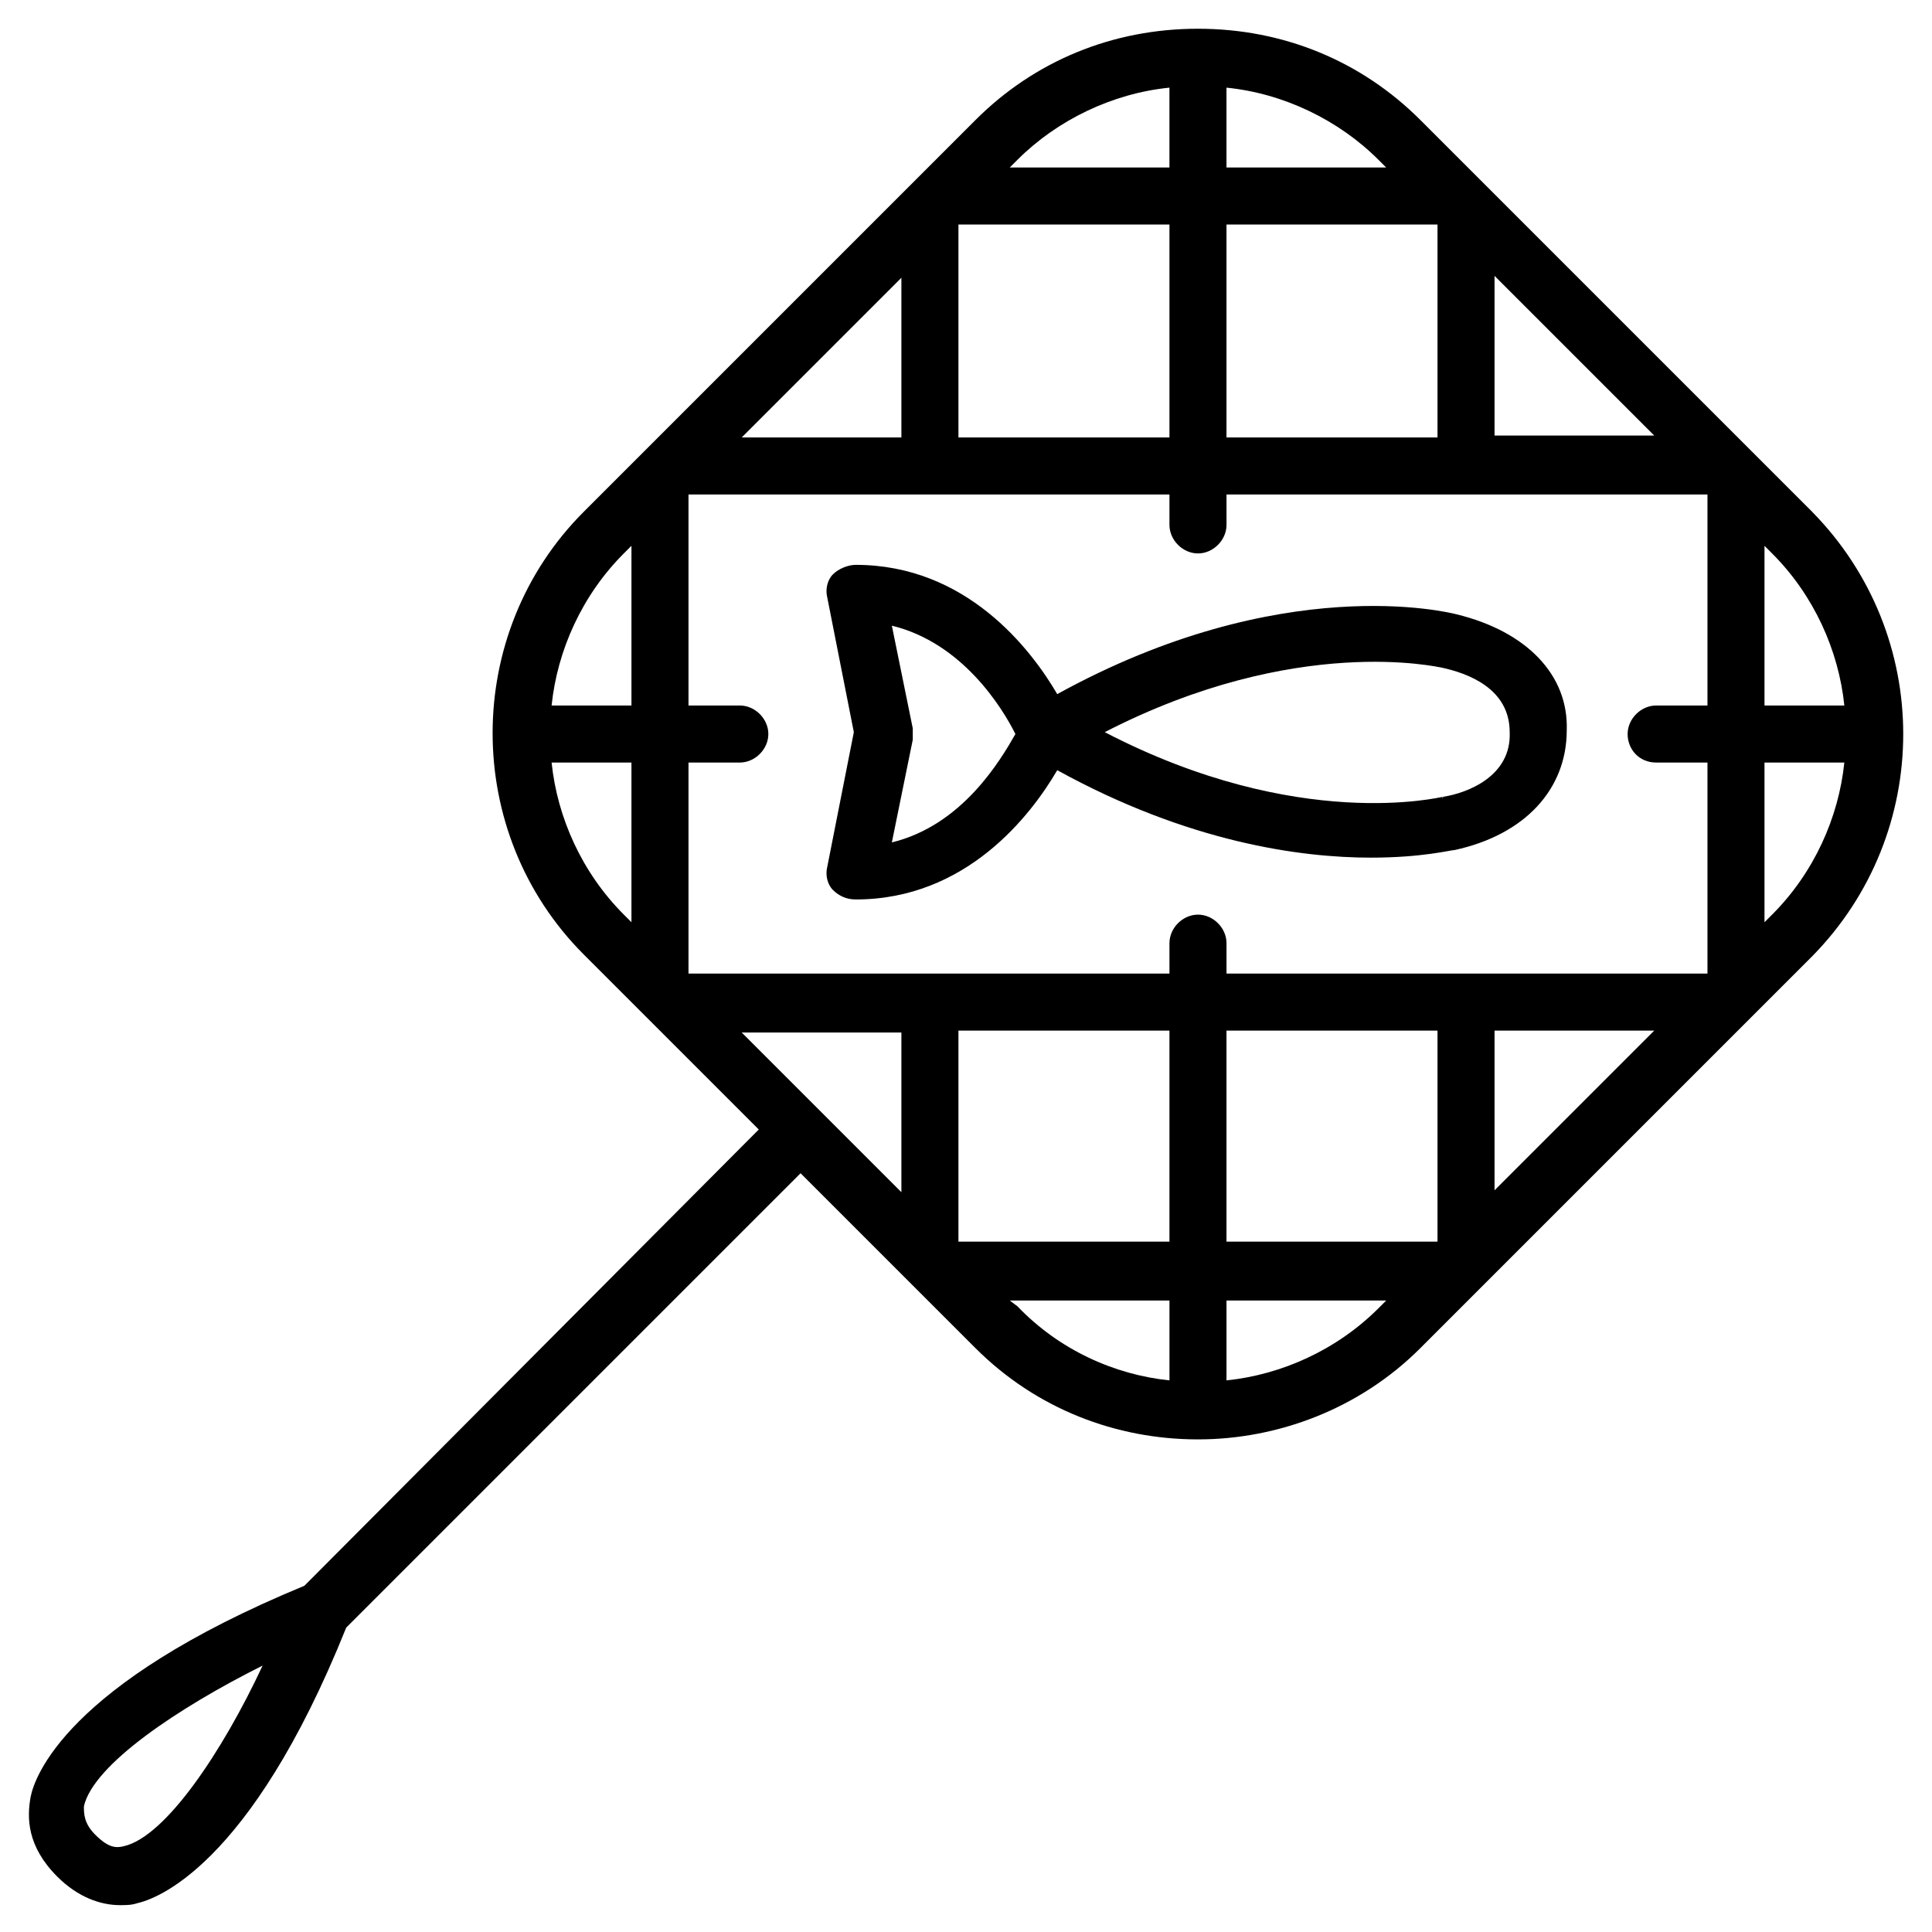
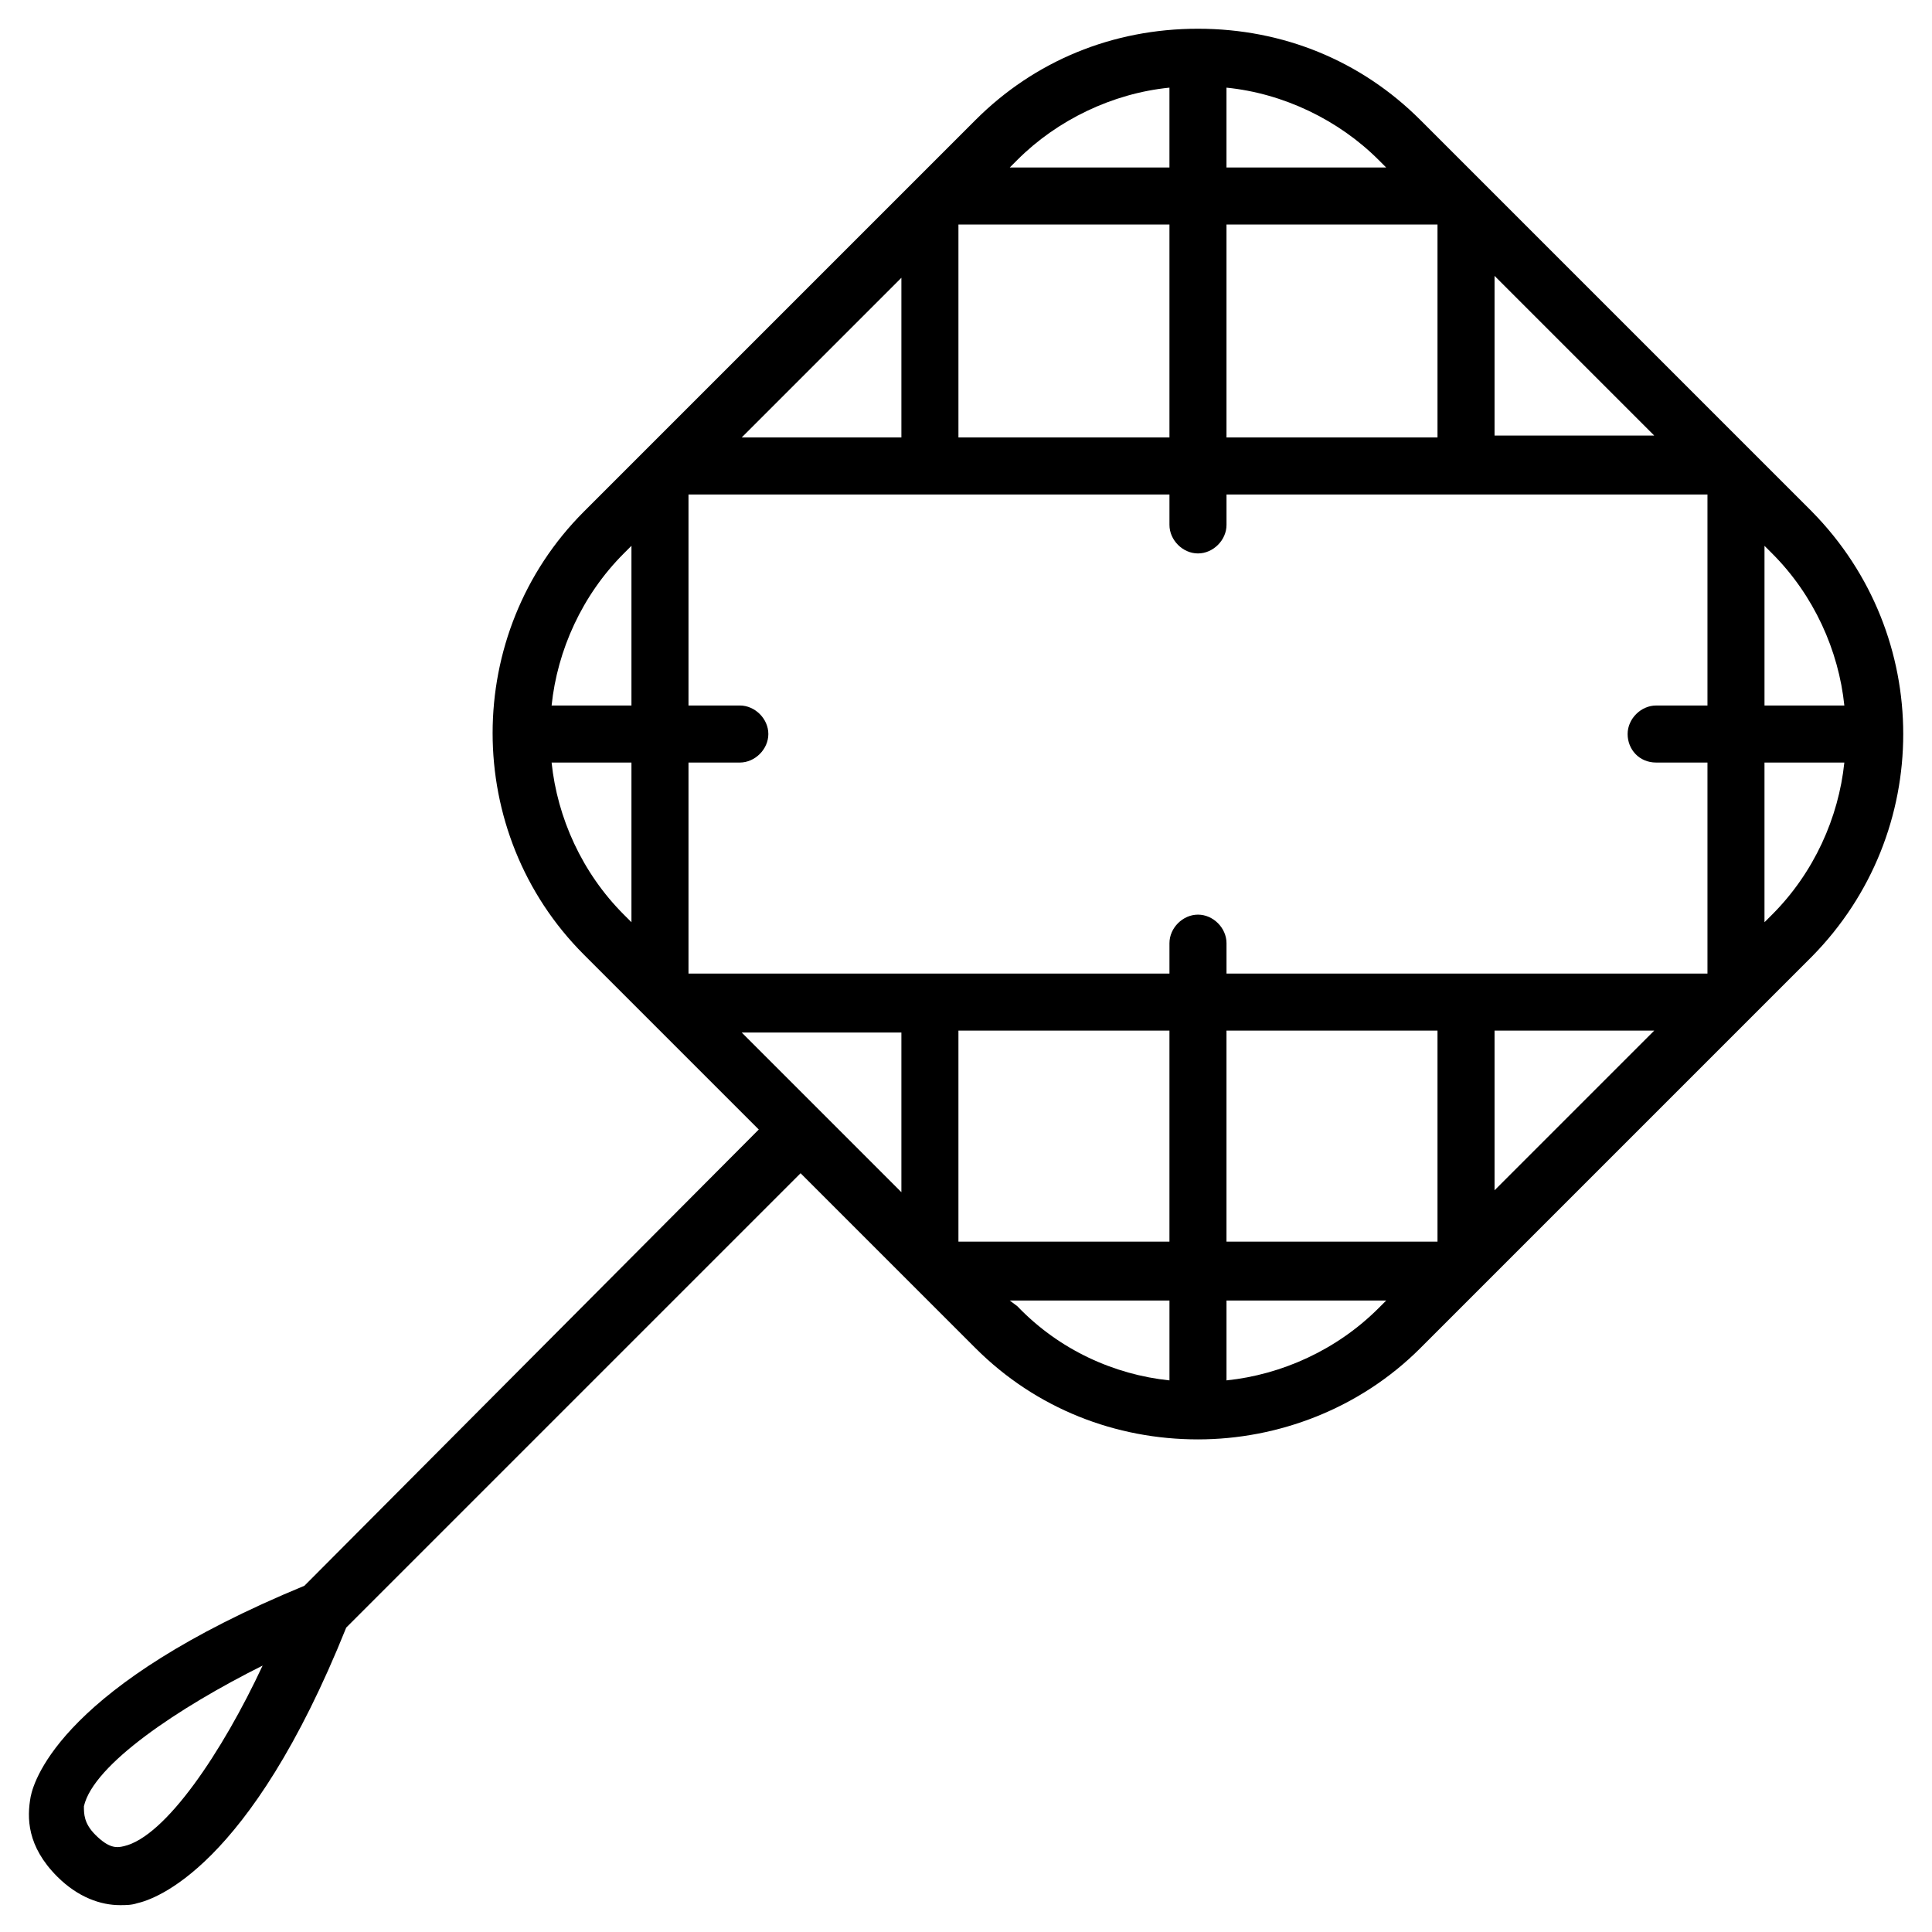
<svg xmlns="http://www.w3.org/2000/svg" fill="#000000" width="800px" height="800px" version="1.1" viewBox="144 144 512 512">
  <g>
    <path d="m624.2 279.59-103.79-103.79c-15.617-15.617-36.273-24.184-58.945-24.184s-43.328 8.566-58.945 24.184l-103.79 103.79c-32.242 32.242-32.242 85.145 0 117.39l46.352 46.352-120.41 120.91c-63.484 26.195-71.543 50.883-72.551 55.922-1.008 5.543-1.008 13.098 7.055 21.16 5.543 5.543 11.586 7.559 16.625 7.559 1.512 0 3.023 0 4.535-0.504 4.535-1.008 29.727-9.07 55.418-73.051l120.41-120.41 46.352 46.352c16.121 16.121 37.281 24.184 58.945 24.184 21.16 0 42.824-8.062 58.945-24.184l103.79-103.79c32.242-32.754 32.242-85.148 0-117.89zm-447.38 353.67c-2.016 0.504-4.031 0.504-7.559-3.023-3.023-3.023-3.023-5.543-3.023-7.559 2.519-11.082 25.191-26.199 47.359-37.281-10.582 22.672-25.695 45.344-36.777 47.863zm455.95-302.29h-21.16v-42.32l2.016 2.016c11.086 11.082 17.633 25.695 19.145 40.305zm-49.875 15.113h13.602v55.922l-127.46 0.004v-8.062c0-4.031-3.527-7.559-7.559-7.559s-7.559 3.527-7.559 7.559v8.062h-127.46v-55.926h13.602c4.031 0 7.559-3.527 7.559-7.559s-3.527-7.559-7.559-7.559h-13.602v-55.918h127.46v8.062c0 4.031 3.527 7.559 7.559 7.559s7.559-3.527 7.559-7.559v-8.062h127.46v55.922h-13.602c-4.031 0-7.559 3.527-7.559 7.559 0 4.027 3.023 7.555 7.559 7.555zm-184.9 71.039h55.922v55.922h-55.922zm-15.117 42.824-42.32-42.32h42.32zm86.152-42.824h55.922v55.922h-55.922zm71.039 0h42.32l-42.32 42.32zm-15.117-157.19h-55.922v-56.43h55.922zm15.117-42.824 42.32 42.32h-42.32zm-86.152 42.824h-55.922v-56.43h55.922v56.43zm-71.039 0h-42.32l42.32-42.32zm128.47-71.543h-42.32v-21.16c15.113 1.512 29.727 8.566 40.305 19.145zm-57.434-21.16v21.16h-42.32l2.016-2.016c10.578-10.578 25.191-17.633 40.305-19.145zm-144.59 123.43 2.016-2.016v42.32h-21.16c1.512-14.609 8.062-29.223 19.145-40.305zm-19.145 55.418h21.16v42.32l-2.016-2.016c-11.082-11.082-17.633-25.691-19.145-40.305zm121.42 142.58h42.32v21.16c-14.609-1.512-29.223-8.062-40.305-19.648zm57.434 21.16v-21.16h42.32l-2.016 2.016c-11.082 11.086-25.691 17.633-40.305 19.145zm144.59-123.43-2.016 2.016v-42.32h21.16c-1.512 14.613-8.059 29.223-19.145 40.305z" />
-     <path d="m529.98 306.79c-2.016-0.504-46.352-11.586-105.8 21.16-7.055-12.09-24.184-34.258-53.402-34.258-2.016 0-4.535 1.008-6.047 2.519-1.512 1.512-2.016 4.031-1.512 6.047l7.055 35.77-7.055 35.77c-0.504 2.016 0 4.535 1.512 6.047 1.512 1.512 3.527 2.519 6.047 2.519 29.223 0 46.352-22.168 53.402-34.258 34.762 19.145 64.488 23.176 83.129 23.176 13.602 0 21.16-2.016 22.168-2.016 18.641-4.031 29.727-16.121 29.727-31.738 0.504-14.617-10.582-26.203-29.223-30.738zm-149.63 60.457 5.543-27.207v-1.512-1.512l-5.543-27.207c18.641 4.535 29.223 21.664 32.746 28.719-4.031 7.055-14.105 24.184-32.746 28.719zm146.1-12.09c0 0.504-0.504 0.504 0 0-0.504 0.504-0.504 0.504 0 0-0.504 0-38.289 9.574-89.68-17.129 50.883-26.199 88.672-17.129 89.176-17.129 7.055 1.512 18.137 5.543 18.137 17.129 0.508 11.586-11.082 16.121-17.633 17.129z" />
  </g>
</svg>